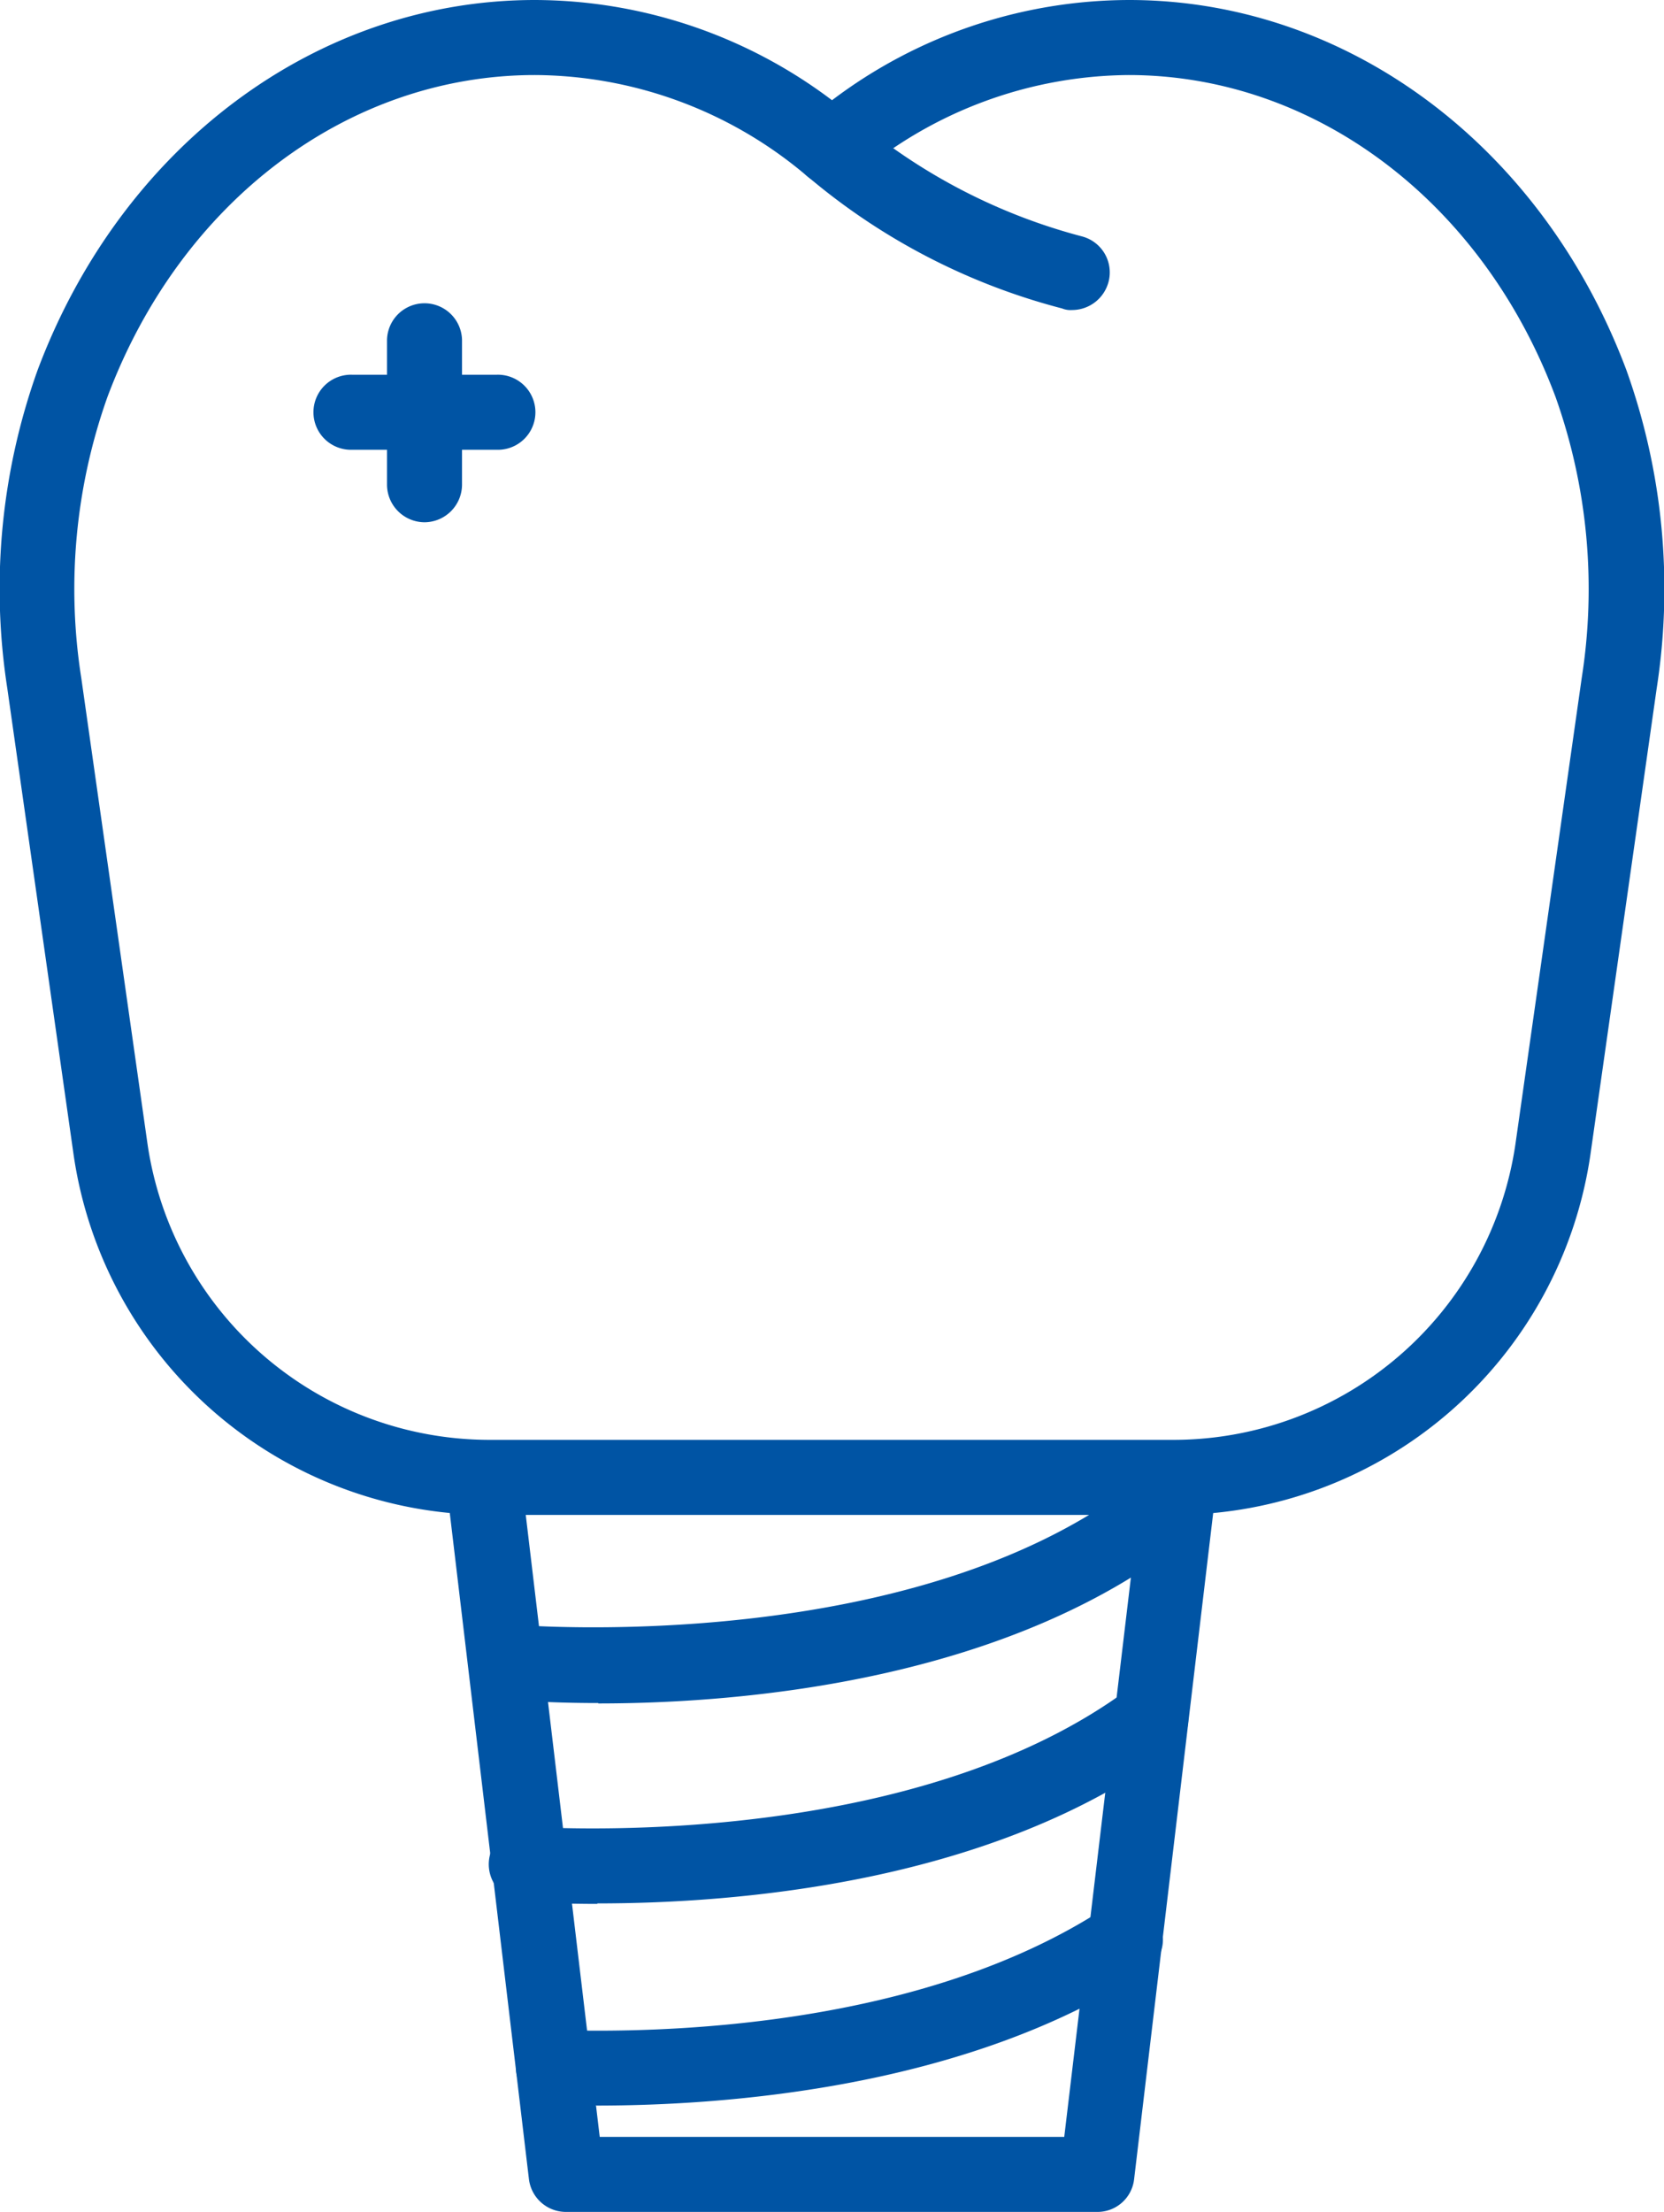
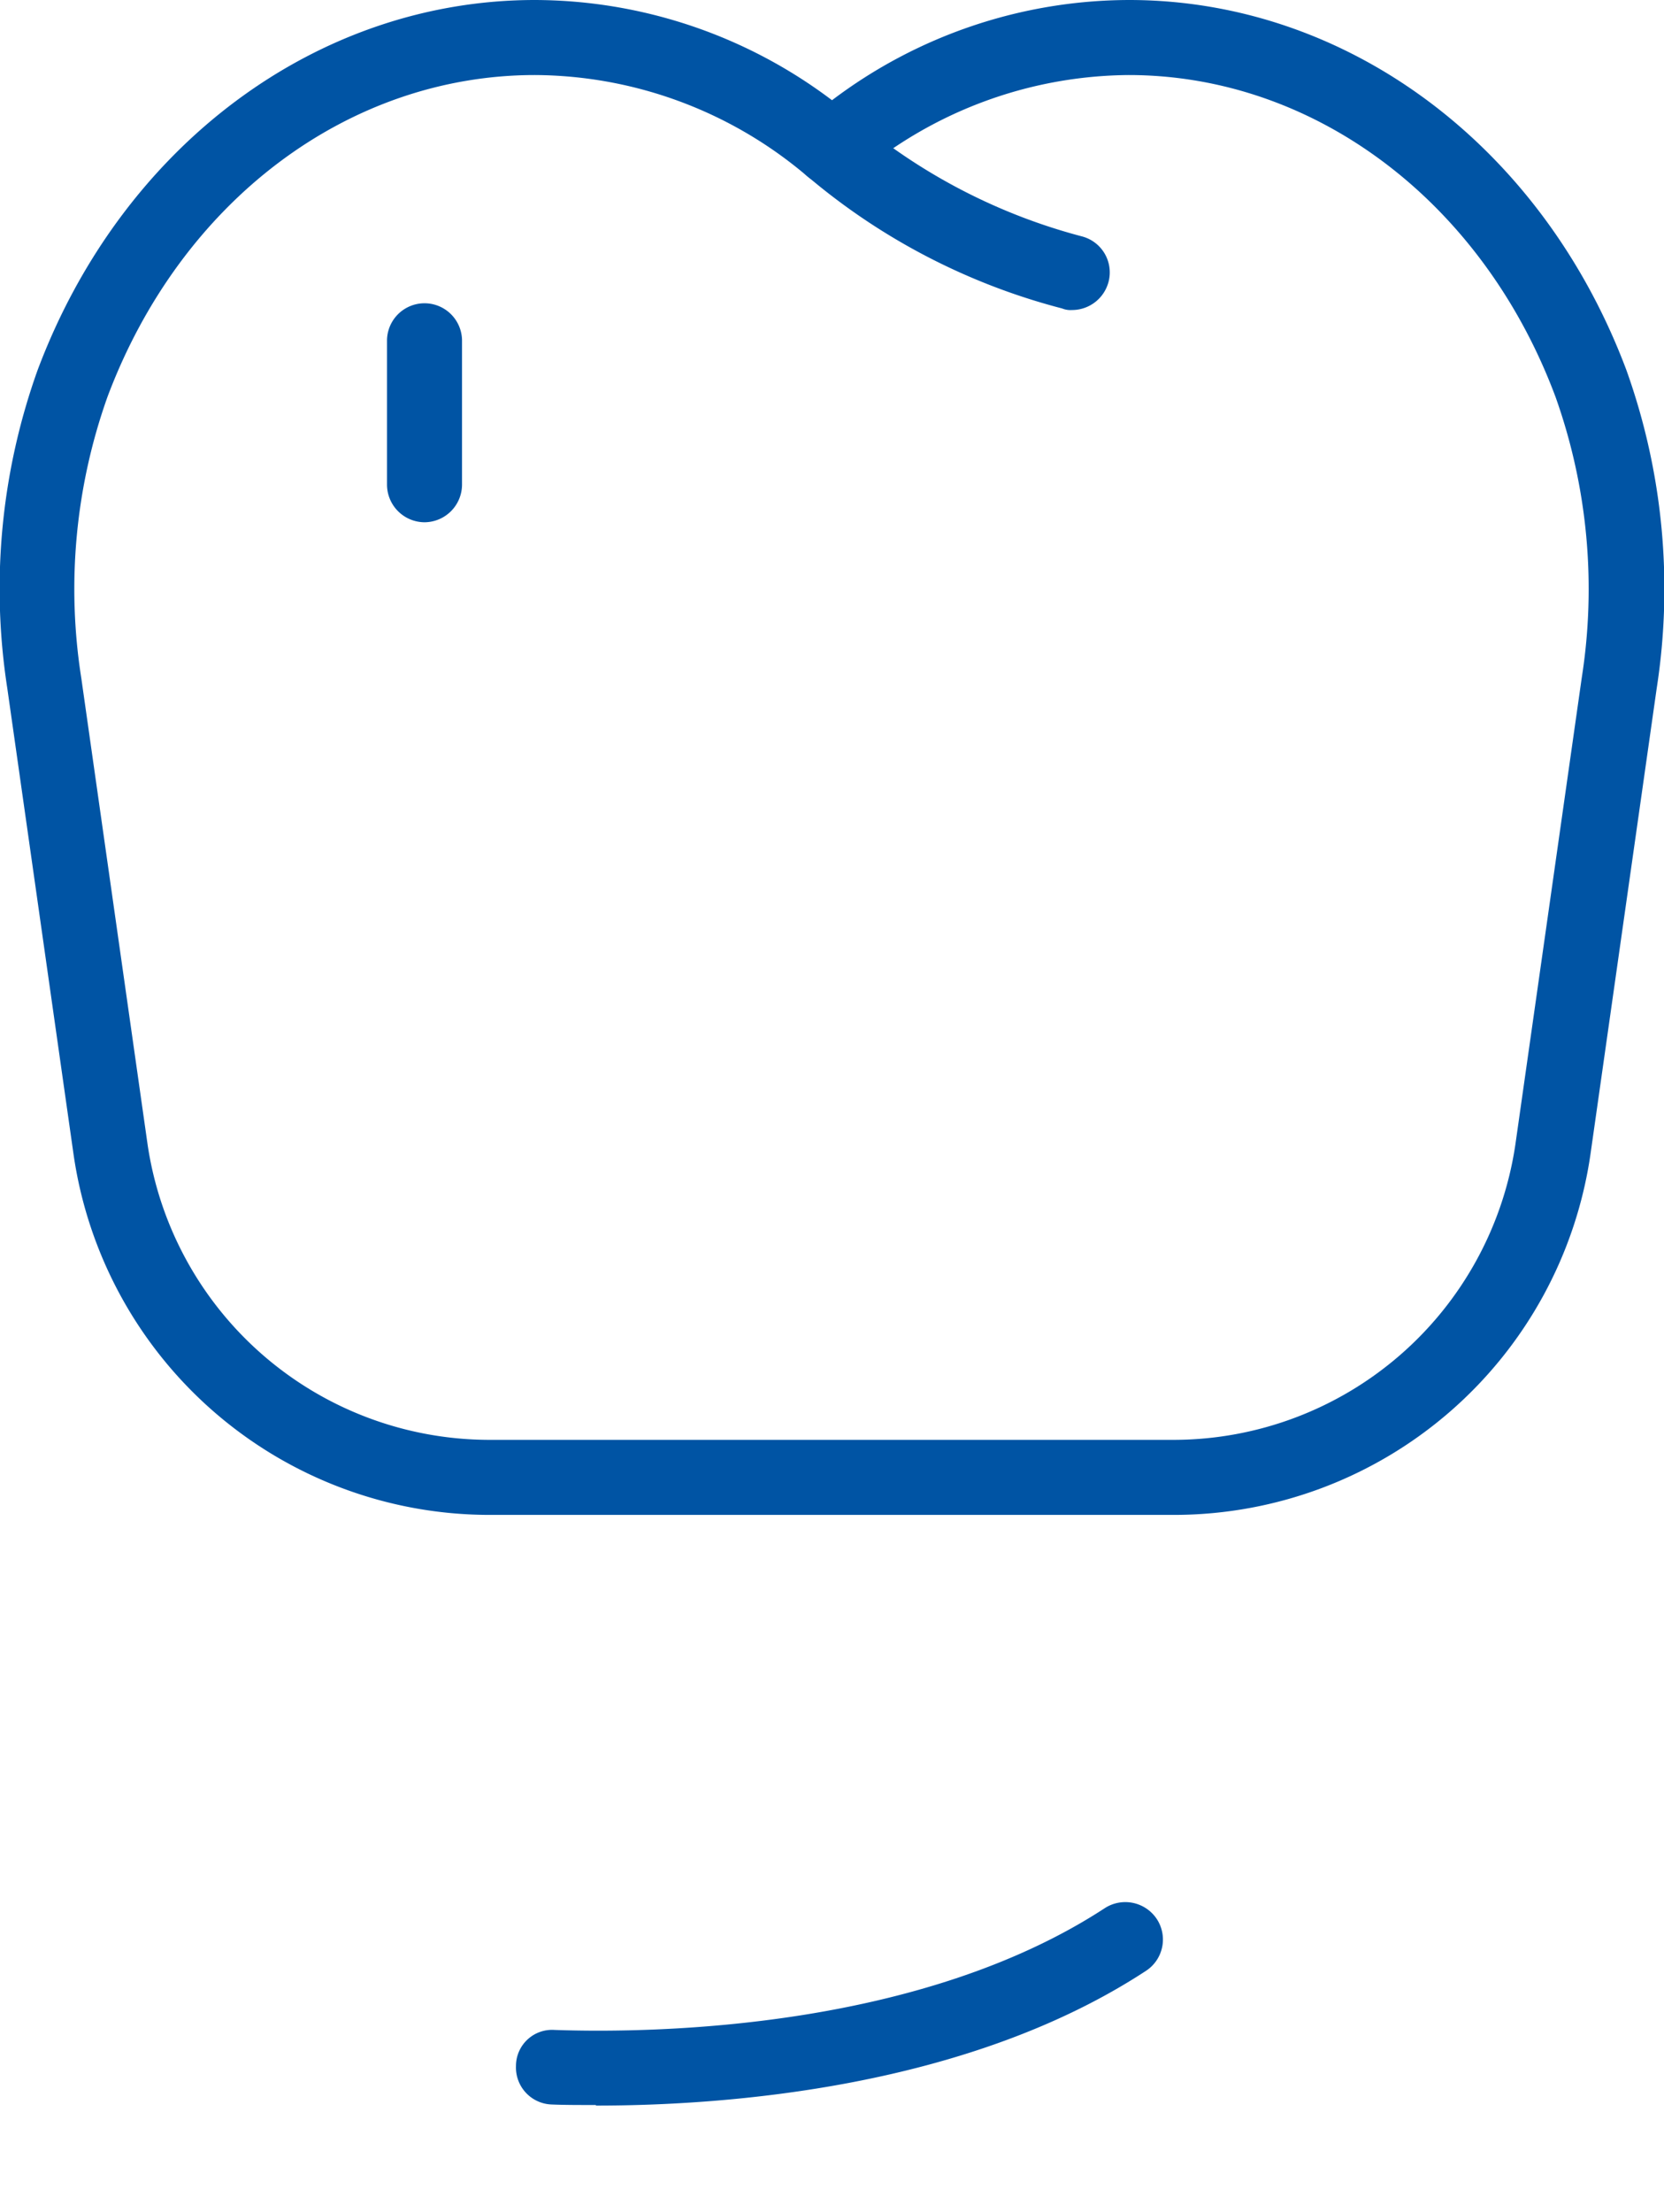
<svg xmlns="http://www.w3.org/2000/svg" id="Layer_1-2" width="61.335" height="81.5" viewBox="0 0 61.335 81.5">
  <g id="Group_231" data-name="Group 231" transform="translate(0)">
    <path id="Path_145" data-name="Path 145" d="M25.687,9.5a.8.8,0,0,1-.36-.057,23.751,23.751,0,0,1-9.432-4.906,1.38,1.38,0,0,1,1.894-2.008A21.457,21.457,0,0,0,26.066,6.79a1.371,1.371,0,0,1,.966,1.686A1.393,1.393,0,0,1,25.706,9.5Z" transform="translate(13.825 1.923)" fill="#0054A4" />
    <path id="Path_146" data-name="Path 146" d="M43.3,55.817h-25.3A15.5,15.5,0,0,1,2.71,42.54L.267,25.361A23.9,23.9,0,0,1,1.384,13.637C4.49,5.36,11.688,0,19.718,0A18.244,18.244,0,0,1,30.666,3.693,18.2,18.2,0,0,1,41.613,0c8.031,0,15.228,5.36,18.334,13.637a23.9,23.9,0,0,1,1.117,11.724L58.621,42.54A15.518,15.518,0,0,1,43.337,55.817ZM19.718,2.765c-6.875,0-13.05,4.64-15.758,11.857a21.109,21.109,0,0,0-.966,10.36L5.437,42.161A12.748,12.748,0,0,0,17.995,53.052H43.3A12.748,12.748,0,0,0,55.856,42.161L58.3,24.982a21.109,21.109,0,0,0-.966-10.36c-2.69-7.2-8.883-11.857-15.739-11.857a15.7,15.7,0,0,0-10.057,3.75,1.4,1.4,0,0,1-1.761,0,15.6,15.6,0,0,0-10.057-3.75Z" transform="translate(0.002)" fill="#0054A4" />
    <path id="Path_147" data-name="Path 147" d="M8.913,13.986A1.39,1.39,0,0,1,7.53,12.6V7.263a1.383,1.383,0,0,1,2.765,0V12.6A1.39,1.39,0,0,1,8.913,13.986Z" transform="translate(6.735 5.257)" fill="#0054A4" />
-     <path id="Path_148" data-name="Path 148" d="M12.844,10.055H7.5a1.383,1.383,0,1,1,0-2.765h5.341a1.383,1.383,0,1,1,0,2.765Z" transform="translate(5.474 6.517)" fill="#0054A4" />
-     <path id="Path_149" data-name="Path 149" d="M32.681,56.449H13.1a1.373,1.373,0,0,1-1.364-1.212L8.683,29.554a1.405,1.405,0,0,1,.341-1.08,1.353,1.353,0,0,1,1.023-.455H35.73a1.36,1.36,0,0,1,1.023.455,1.457,1.457,0,0,1,.341,1.08L34.044,55.237a1.358,1.358,0,0,1-1.364,1.212ZM14.328,53.684H31.468L34.2,30.766H11.619l2.727,22.918Z" transform="translate(7.76 25.05)" fill="#0054A4" />
-     <path id="Path_150" data-name="Path 150" d="M13.825,37.276c-1.932,0-3.2-.114-3.371-.133a1.379,1.379,0,0,1-1.25-1.5,1.4,1.4,0,0,1,1.5-1.25c.152,0,15.114,1.269,23.391-5.587a1.386,1.386,0,1,1,1.761,2.14c-6.7,5.549-16.8,6.345-22.028,6.345Z" transform="translate(8.225 25.473)" fill="#0054A4" />
-     <path id="Path_151" data-name="Path 151" d="M13.508,40.9c-1.117,0-2.027-.038-2.671-.076a1.385,1.385,0,1,1,.152-2.765c2.368.133,14.546.511,22.084-5.076A1.381,1.381,0,0,1,34.721,35.2c-6.648,4.943-16.08,5.682-21.232,5.682Z" transform="translate(8.522 29.25)" fill="#0054A4" />
    <path id="Path_152" data-name="Path 152" d="M12.977,44.479c-.606,0-1.155,0-1.61-.019a1.363,1.363,0,0,1-1.326-1.421,1.33,1.33,0,0,1,1.421-1.326c3.845.133,13.5-.057,20.285-4.489a1.393,1.393,0,0,1,1.913.4,1.377,1.377,0,0,1-.4,1.913C26.67,43.854,17.787,44.5,13,44.5Z" transform="translate(8.978 33.081)" fill="#0054A4" />
  </g>
</svg>